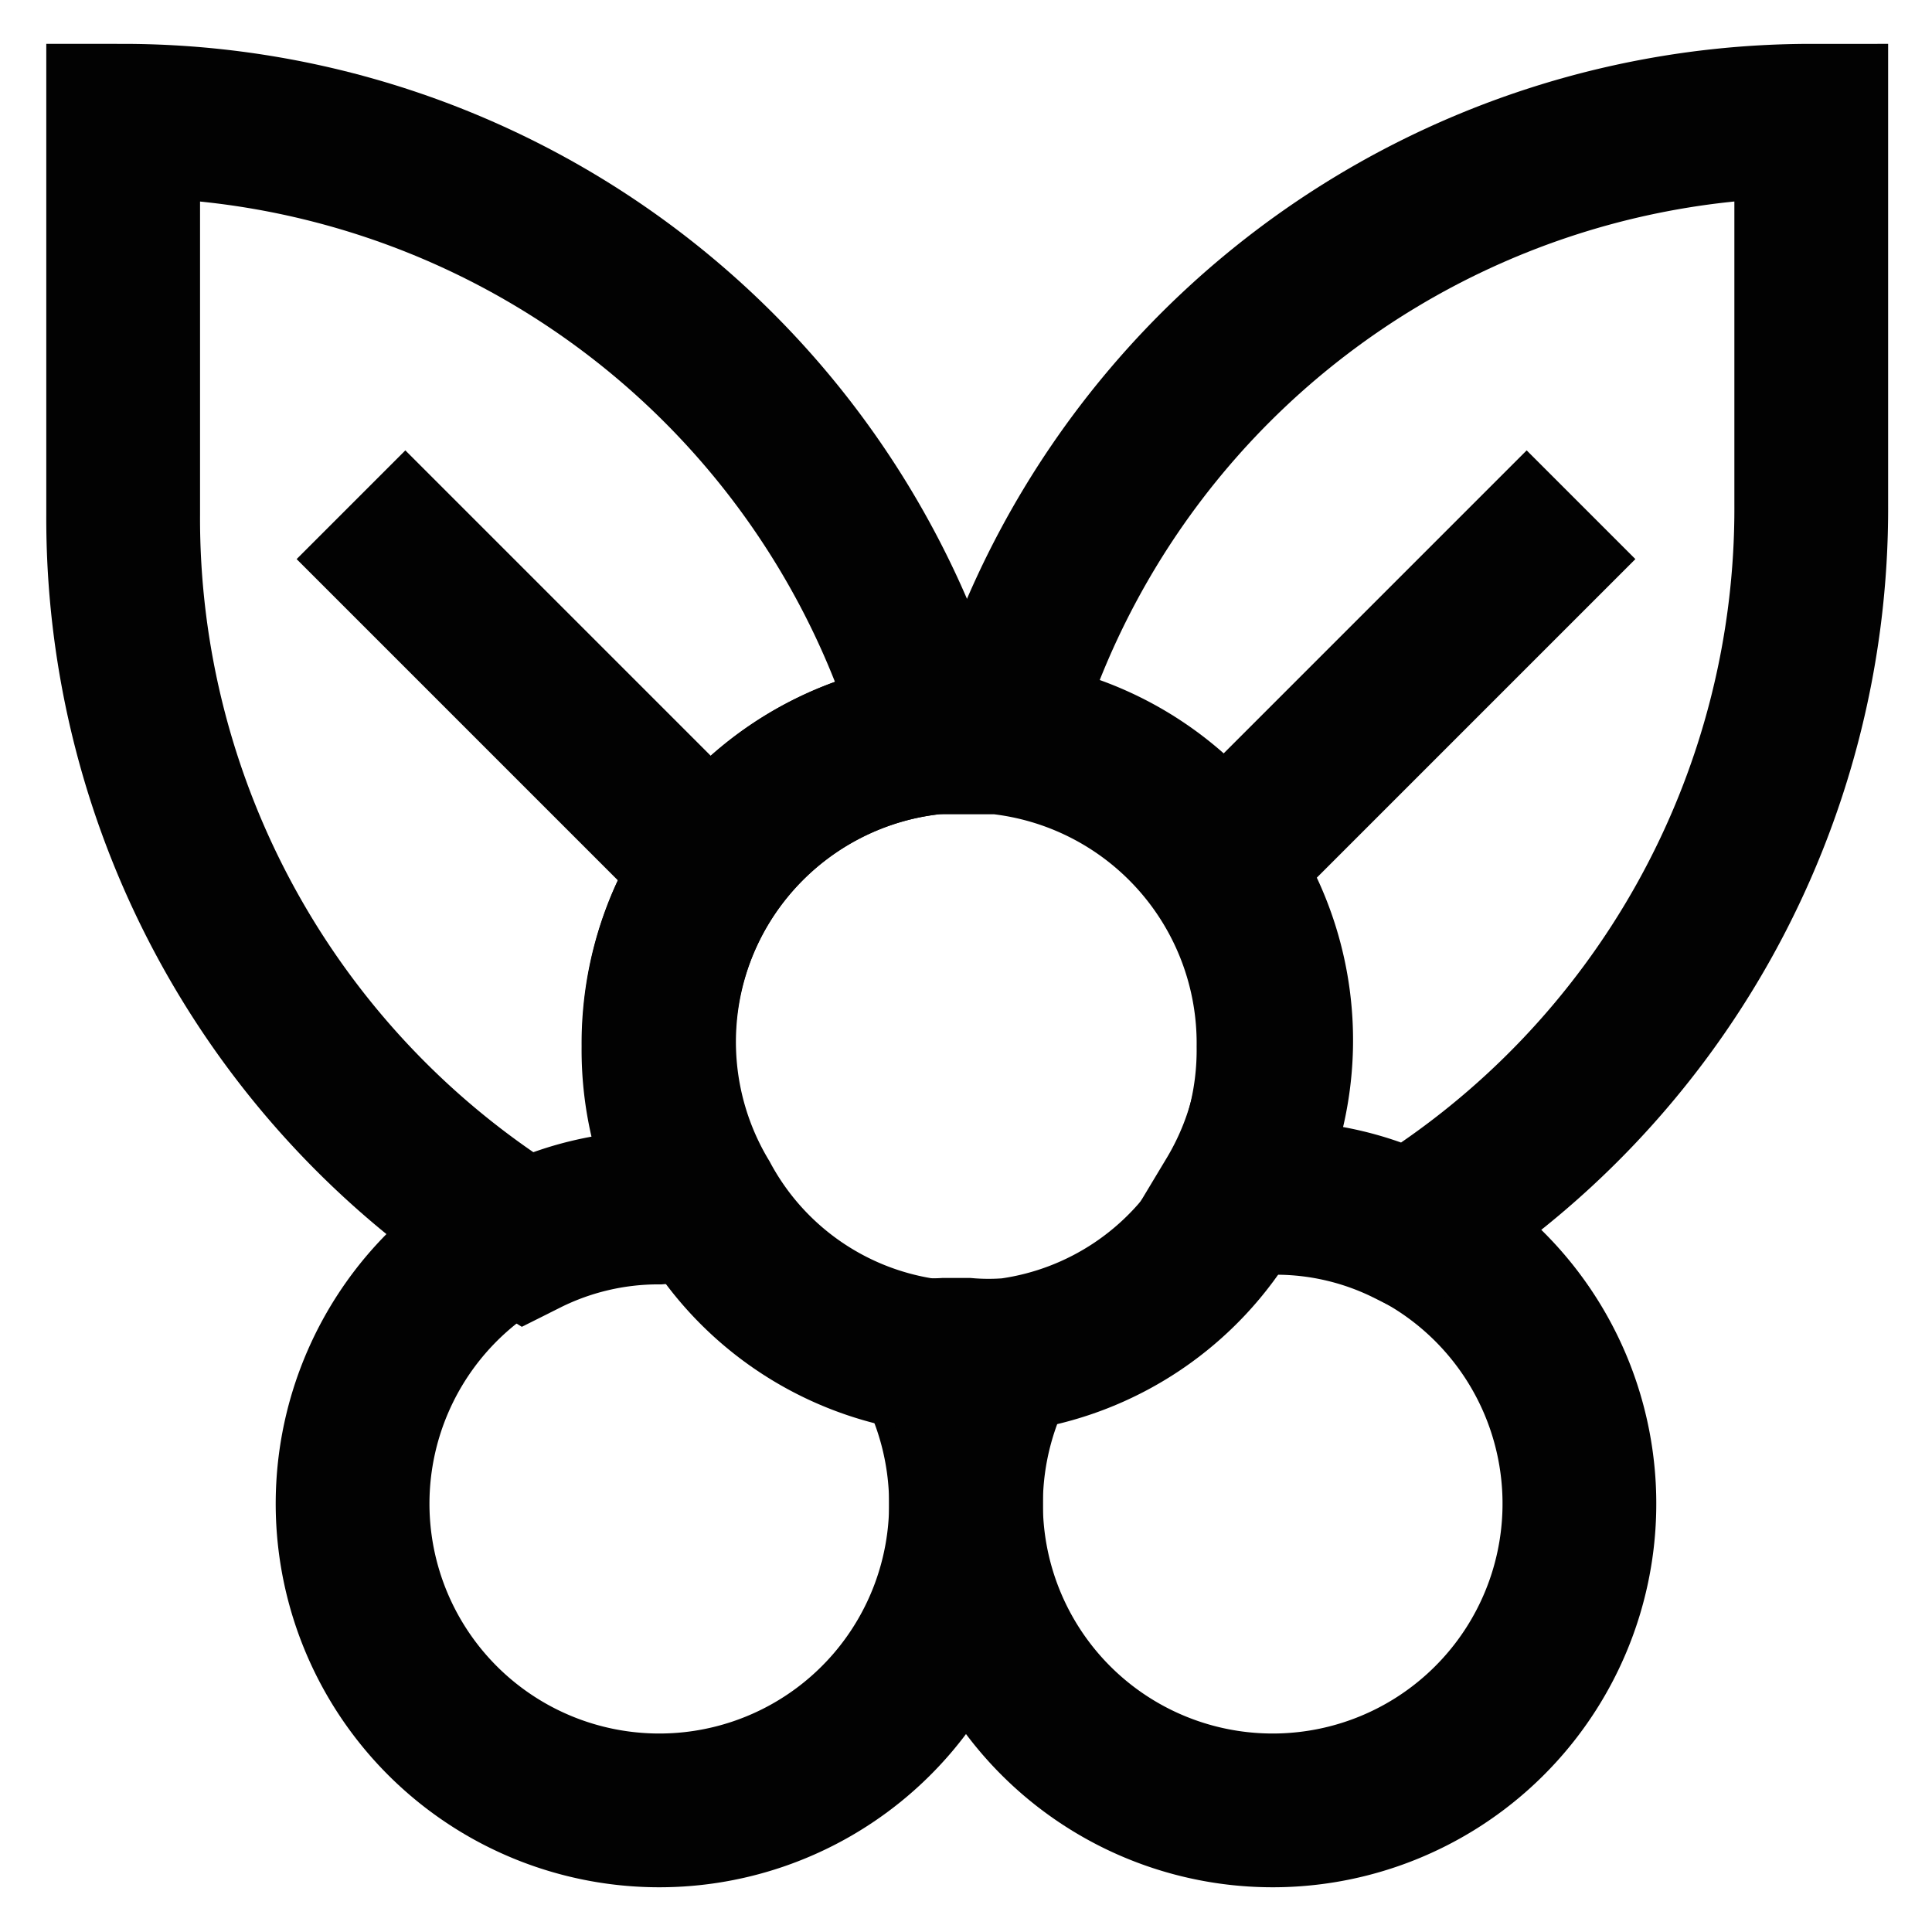
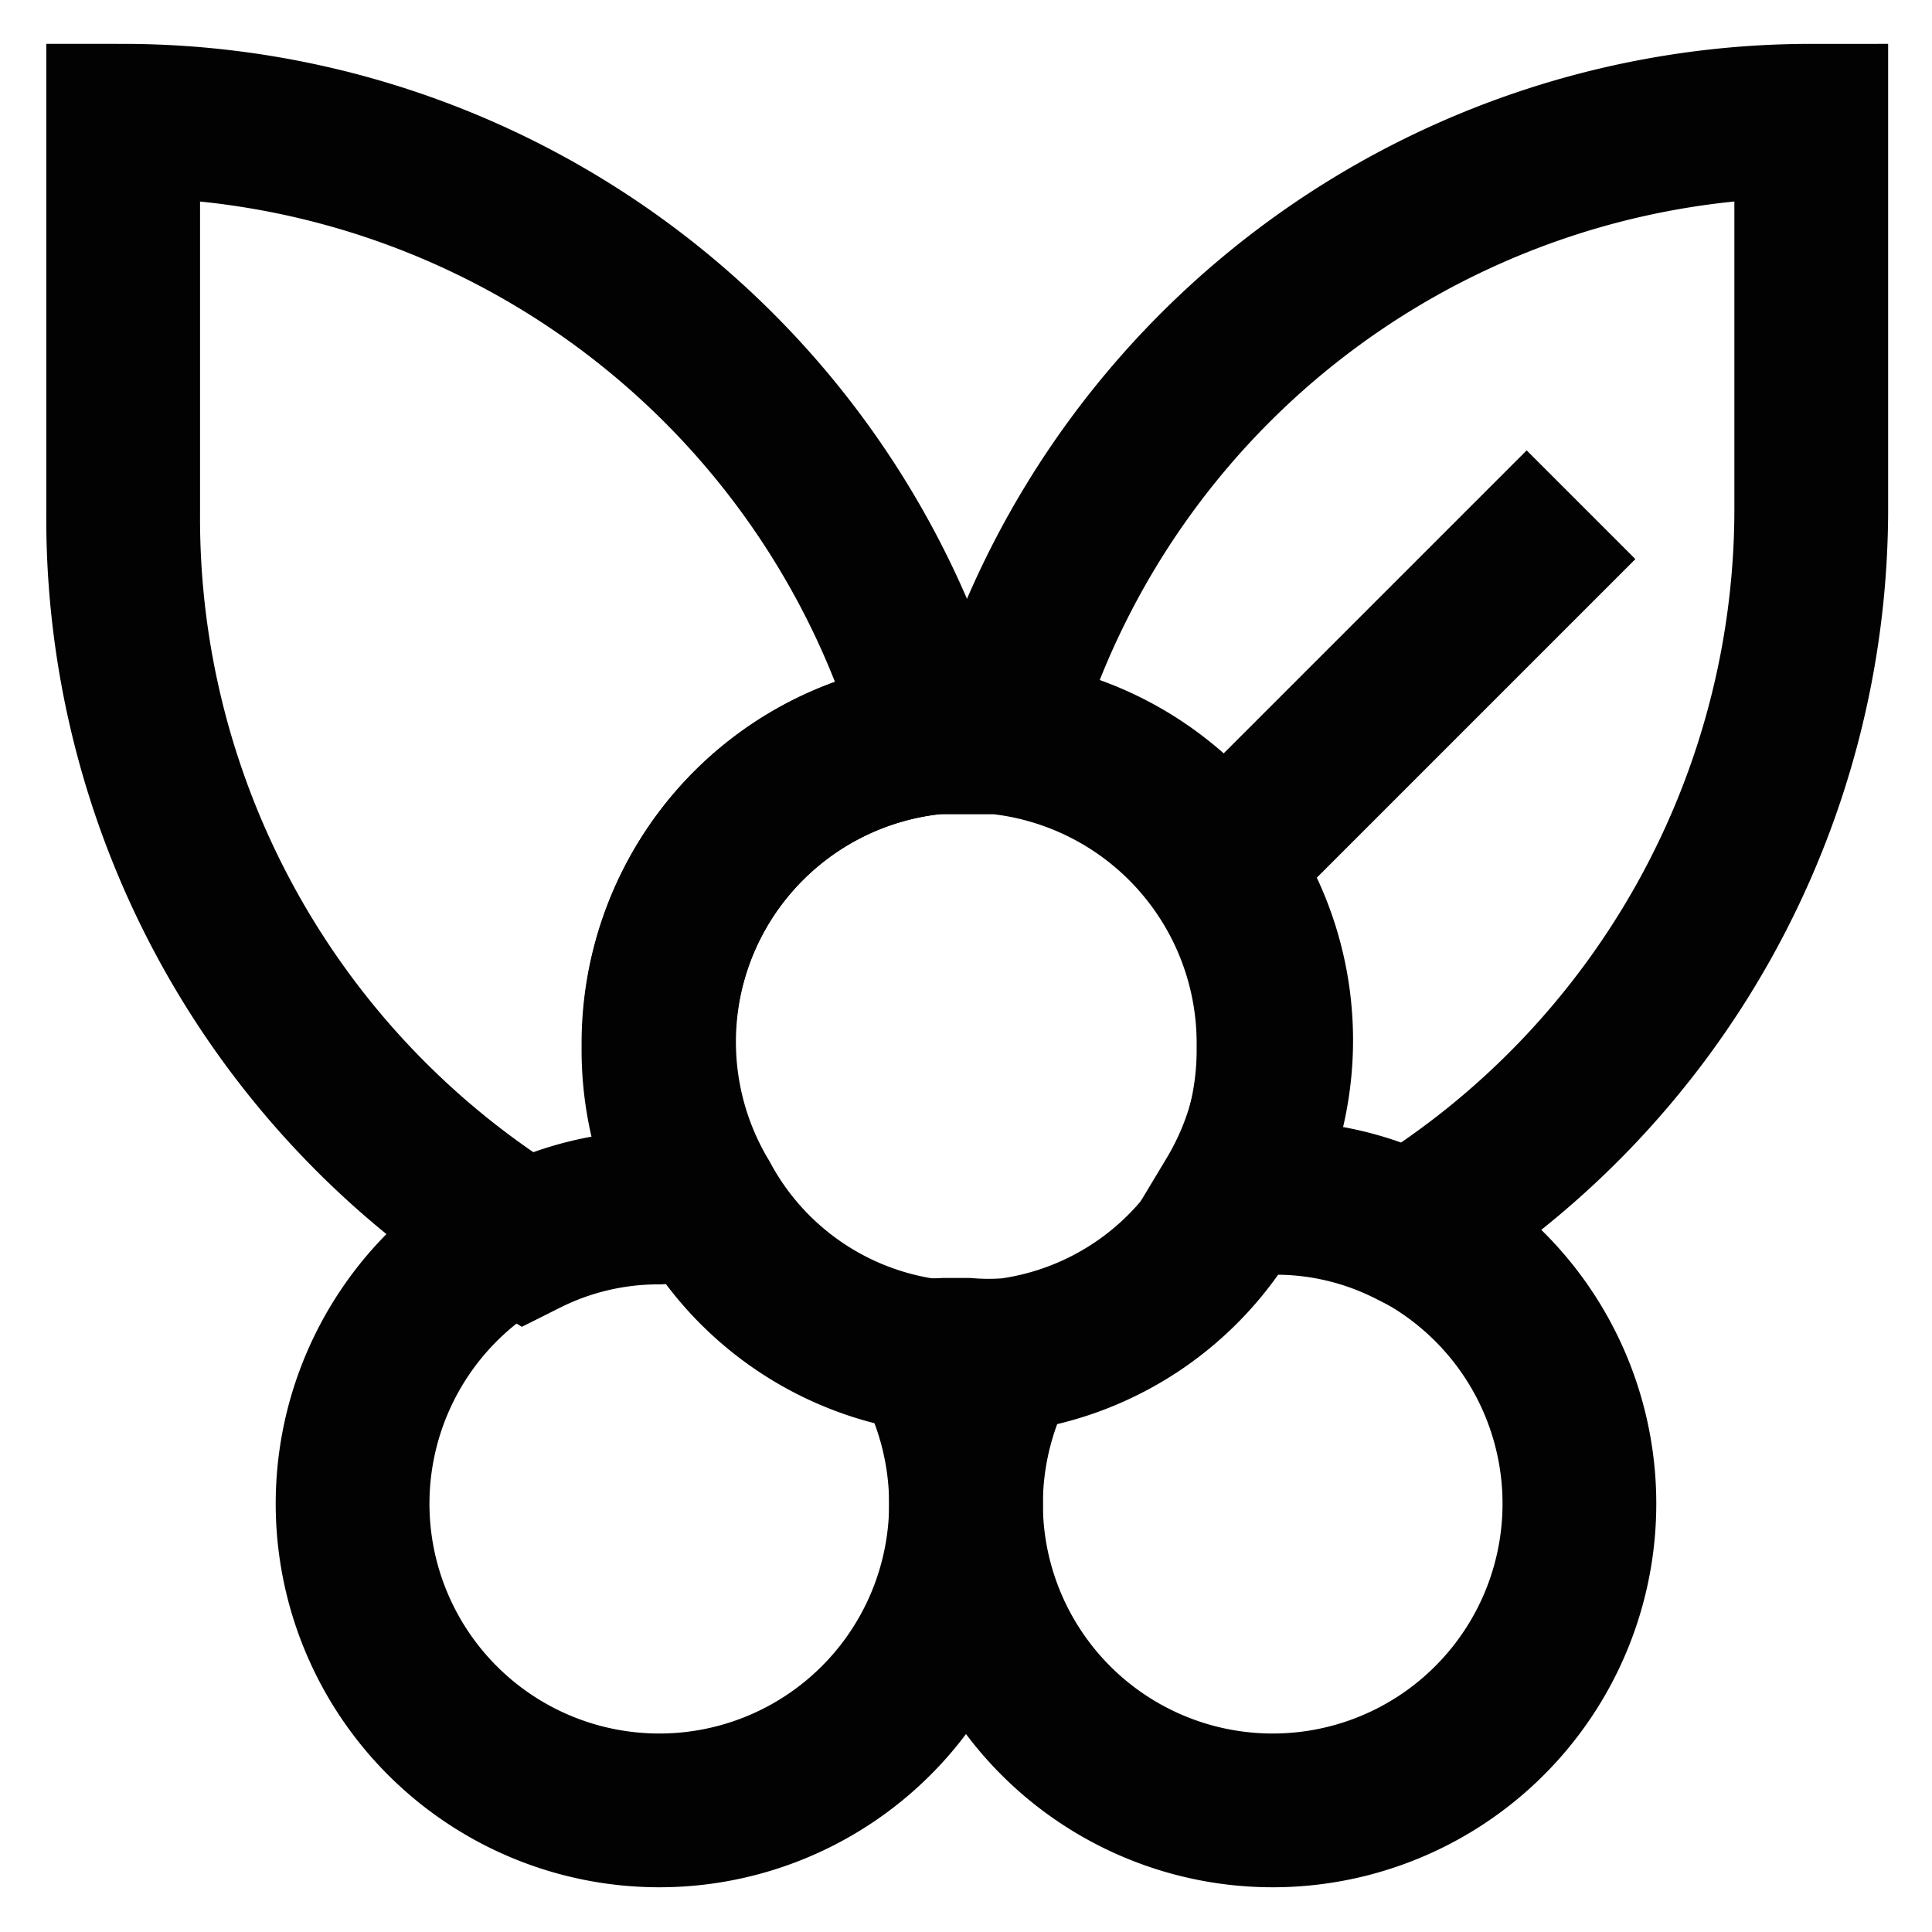
<svg xmlns="http://www.w3.org/2000/svg" width="800px" height="800px" viewBox="0 0 24 24" id="Layer_1" data-name="Layer 1">
  <defs>
    <style>.cls-1{fill:none;stroke:#020202;stroke-miterlimit:10;stroke-width:1.91px;}</style>
  </defs>
-   <line class="cls-1" x1="8.73" y1="14.9" x2="8.72" y2="14.9" />
  <path class="cls-1" d="M6.53,15.25A3.81,3.81,0,1,0,12,18.68a3.83,3.83,0,0,0-.52-1.92l0,0" />
-   <line class="cls-1" x1="15.28" y1="14.9" x2="15.27" y2="14.9" />
  <path class="cls-1" d="M17.47,15.25A3.81,3.81,0,1,1,12,18.68a3.83,3.83,0,0,1,.52-1.92l0,0" />
-   <path class="cls-1" d="M15.82,13a3.81,3.81,0,0,1-.54,2h0a3.75,3.75,0,0,1-2.73,1.83,3.27,3.27,0,0,1-.54,0h-.27a2.23,2.23,0,0,1-.27,0A3.75,3.75,0,0,1,8.73,14.9h0a3.8,3.8,0,0,1,2.89-5.74l.39,0,.39,0A3.82,3.82,0,0,1,15.82,13Z" />
+   <path class="cls-1" d="M15.82,13a3.81,3.81,0,0,1-.54,2h0a3.75,3.75,0,0,1-2.73,1.83,3.27,3.27,0,0,1-.54,0h-.27a2.23,2.23,0,0,1-.27,0A3.75,3.75,0,0,1,8.73,14.9a3.8,3.8,0,0,1,2.89-5.74l.39,0,.39,0A3.82,3.82,0,0,1,15.82,13Z" />
  <path class="cls-1" d="M8.18,13a3.81,3.81,0,0,0,.54,2,3.35,3.35,0,0,0-.54,0,3.68,3.68,0,0,0-1.65.39,10.51,10.51,0,0,1-5-9V1.5A10.47,10.47,0,0,1,11.61,9.16,3.82,3.82,0,0,0,8.18,13Z" />
  <path class="cls-1" d="M22.5,1.5V6.27a10.51,10.51,0,0,1-5,9,3.68,3.68,0,0,0-1.65-.39,3.35,3.35,0,0,0-.54,0,3.8,3.8,0,0,0-2.89-5.74A10.47,10.47,0,0,1,22.5,1.5Z" />
-   <line class="cls-1" x1="8.87" y1="10.78" x2="4.36" y2="6.27" />
  <line class="cls-1" x1="19.64" y1="6.27" x2="15.13" y2="10.78" />
</svg>